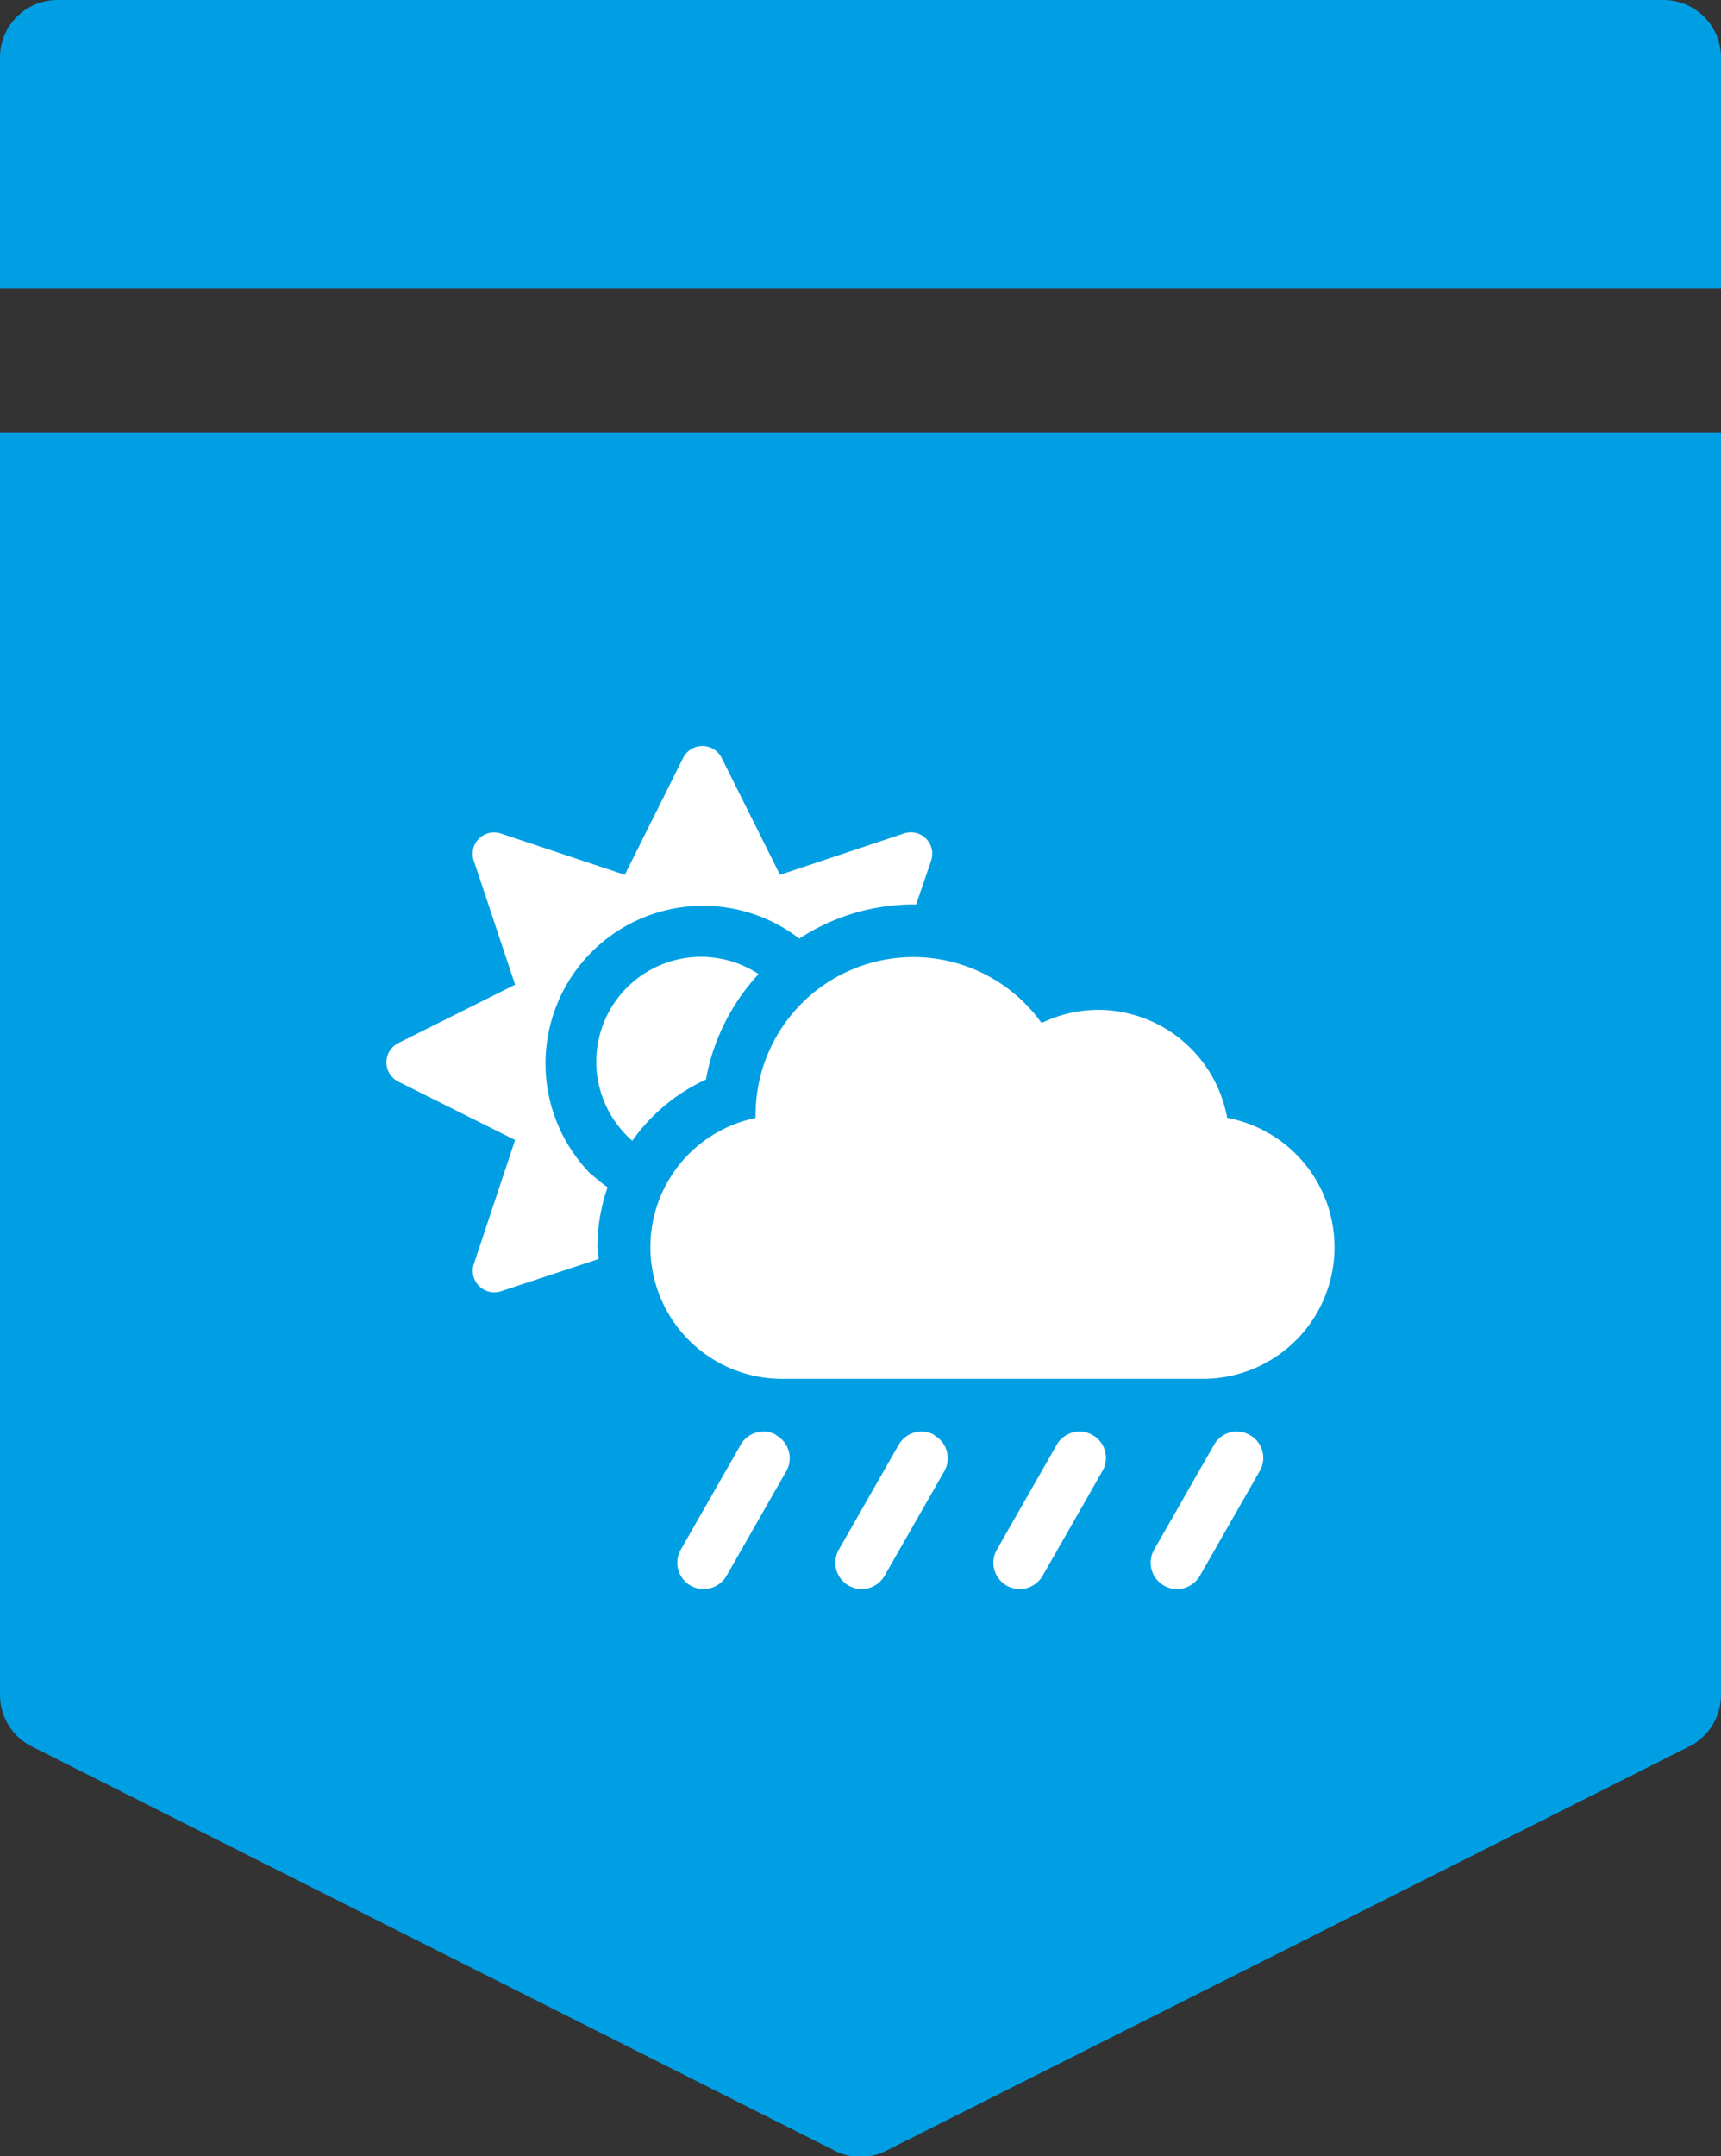
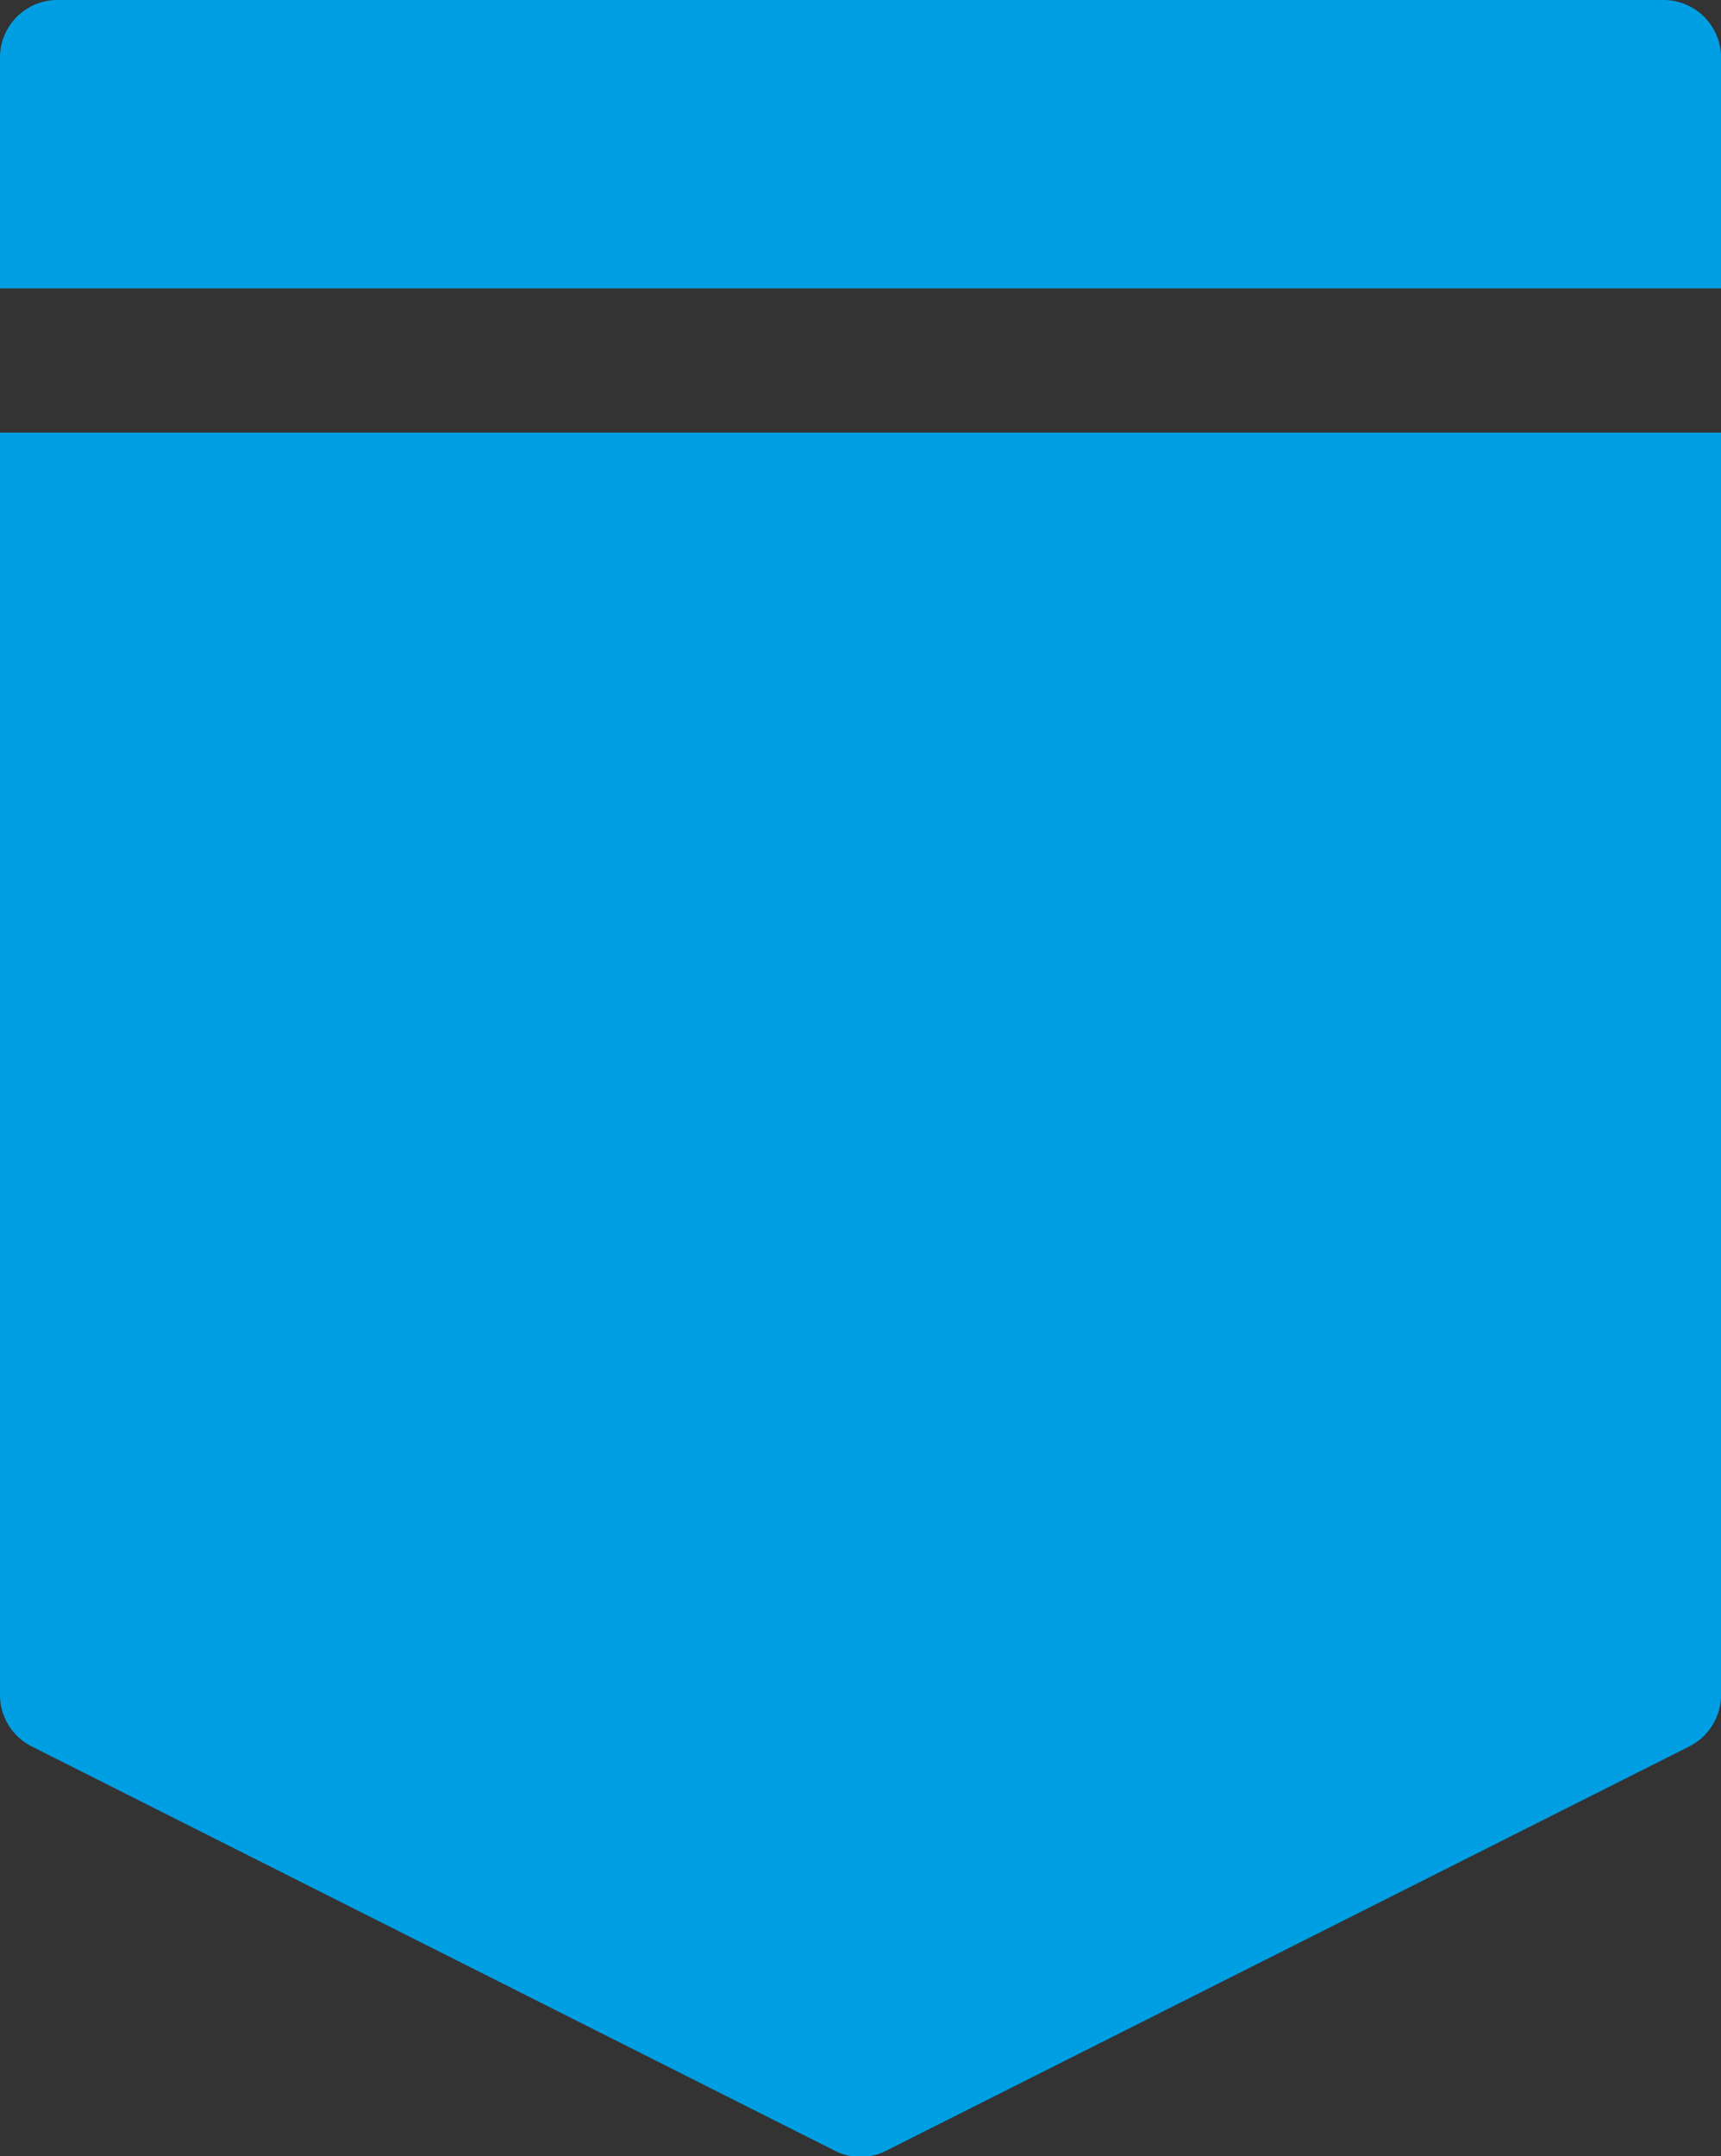
<svg xmlns="http://www.w3.org/2000/svg" viewBox="0 0 115 144">
  <rect x="0" y="0" width="115" height="144" fill="#333333" stroke="none" />
  <defs>
    <style>.cls-1{fill:#009fe3;}.cls-2{fill:#fff;}</style>
  </defs>
  <title>icoon-klimaatbestendig</title>
  <g id="Laag_2" data-name="Laag 2">
    <g id="Laag_1-2" data-name="Laag 1">
      <path class="cls-1" d="M115,28.89H0v84.29a3.86,3.86,0,0,0,2.12,3.45l53.67,27a3.75,3.75,0,0,0,3.42,0l53.67-27a3.86,3.86,0,0,0,2.12-3.45Z" />
      <path class="cls-1" d="M115,19.26V3.85A3.84,3.84,0,0,0,111.17,0H3.83A3.84,3.84,0,0,0,0,3.85V19.26Z" />
-       <path class="cls-2" d="M82,74.65a8.78,8.78,0,0,0-8.63-7.21,8.67,8.67,0,0,0-3.77.88,10.54,10.54,0,0,0-19.11,6.16c0,.06,0,.12,0,.18a8.8,8.8,0,0,0,1.74,17.42H80.38A8.79,8.79,0,0,0,82,74.65Zm-42.5,3.78A10.53,10.53,0,0,1,53.41,62.68,14,14,0,0,1,61,60.4l.22,0,1-2.93a1.43,1.43,0,0,0-1.82-1.81l-8.28,2.76-3.9-7.81a1.44,1.44,0,0,0-2.57,0l-3.9,7.81-8.29-2.76a1.43,1.43,0,0,0-1.8,1.82l2.76,8.28-7.81,3.9a1.44,1.44,0,0,0,0,2.57l7.81,3.9-2.76,8.29a1.44,1.44,0,0,0,1.82,1.81L40,84.08c0-.26-.08-.51-.08-.79a12.19,12.19,0,0,1,.68-4,11.1,11.1,0,0,1-1.12-.91Zm7.68-6.38a14,14,0,0,1,3.51-7,7,7,0,0,0-8.44,11.13,12.3,12.3,0,0,1,4.93-4.09ZM83.51,95.83a1.75,1.75,0,0,0-2.39.66l-4,7a1.76,1.76,0,0,0,.66,2.4,1.83,1.83,0,0,0,.87.23,1.78,1.78,0,0,0,1.53-.89l4-7A1.75,1.75,0,0,0,83.51,95.83ZM73,95.83a1.75,1.75,0,0,0-2.39.66l-4,7a1.76,1.76,0,0,0,.66,2.4,1.83,1.83,0,0,0,.87.23,1.78,1.78,0,0,0,1.53-.89l4-7A1.75,1.75,0,0,0,73,95.83Zm-10.56,0a1.75,1.75,0,0,0-2.39.66l-4,7a1.76,1.76,0,0,0,.66,2.4,1.83,1.83,0,0,0,.87.23,1.78,1.78,0,0,0,1.53-.89l4-7A1.75,1.75,0,0,0,62.39,95.83Zm-10.56,0a1.75,1.75,0,0,0-2.39.66l-4,7a1.76,1.76,0,0,0,.66,2.4,1.83,1.83,0,0,0,.87.23,1.78,1.78,0,0,0,1.53-.89l4-7A1.75,1.75,0,0,0,51.83,95.83Z" />
    </g>
  </g>
</svg>